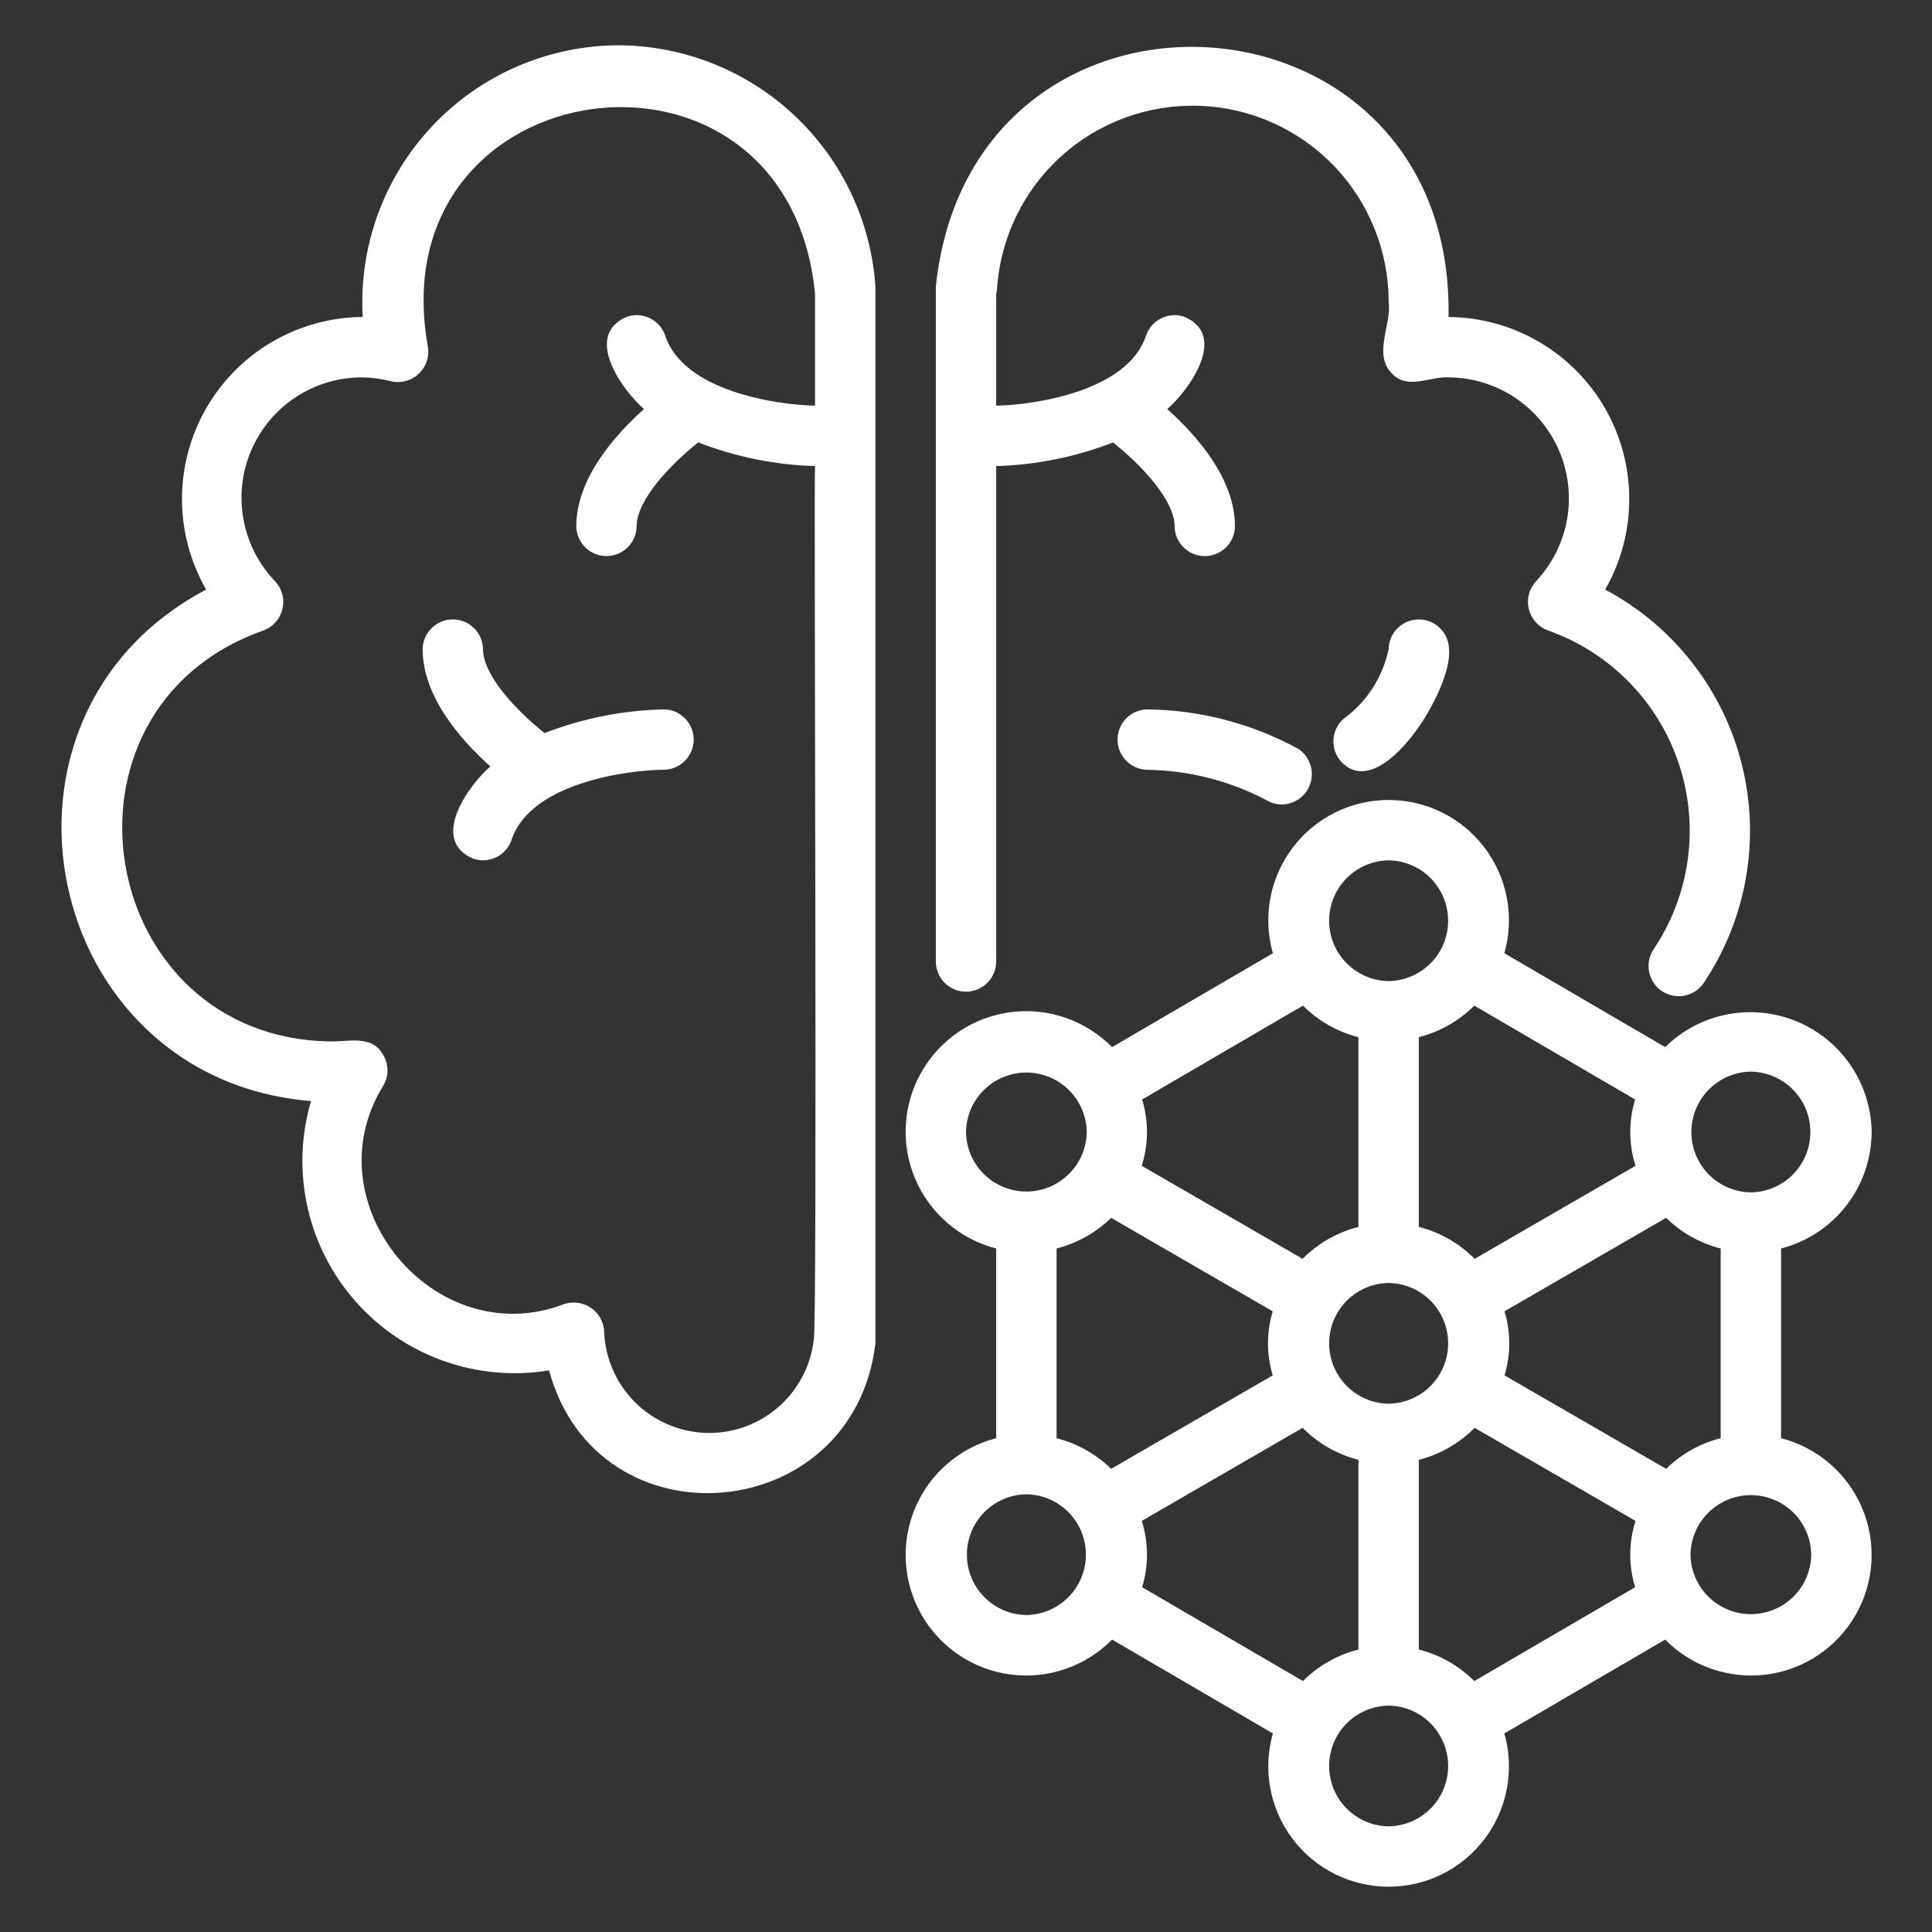
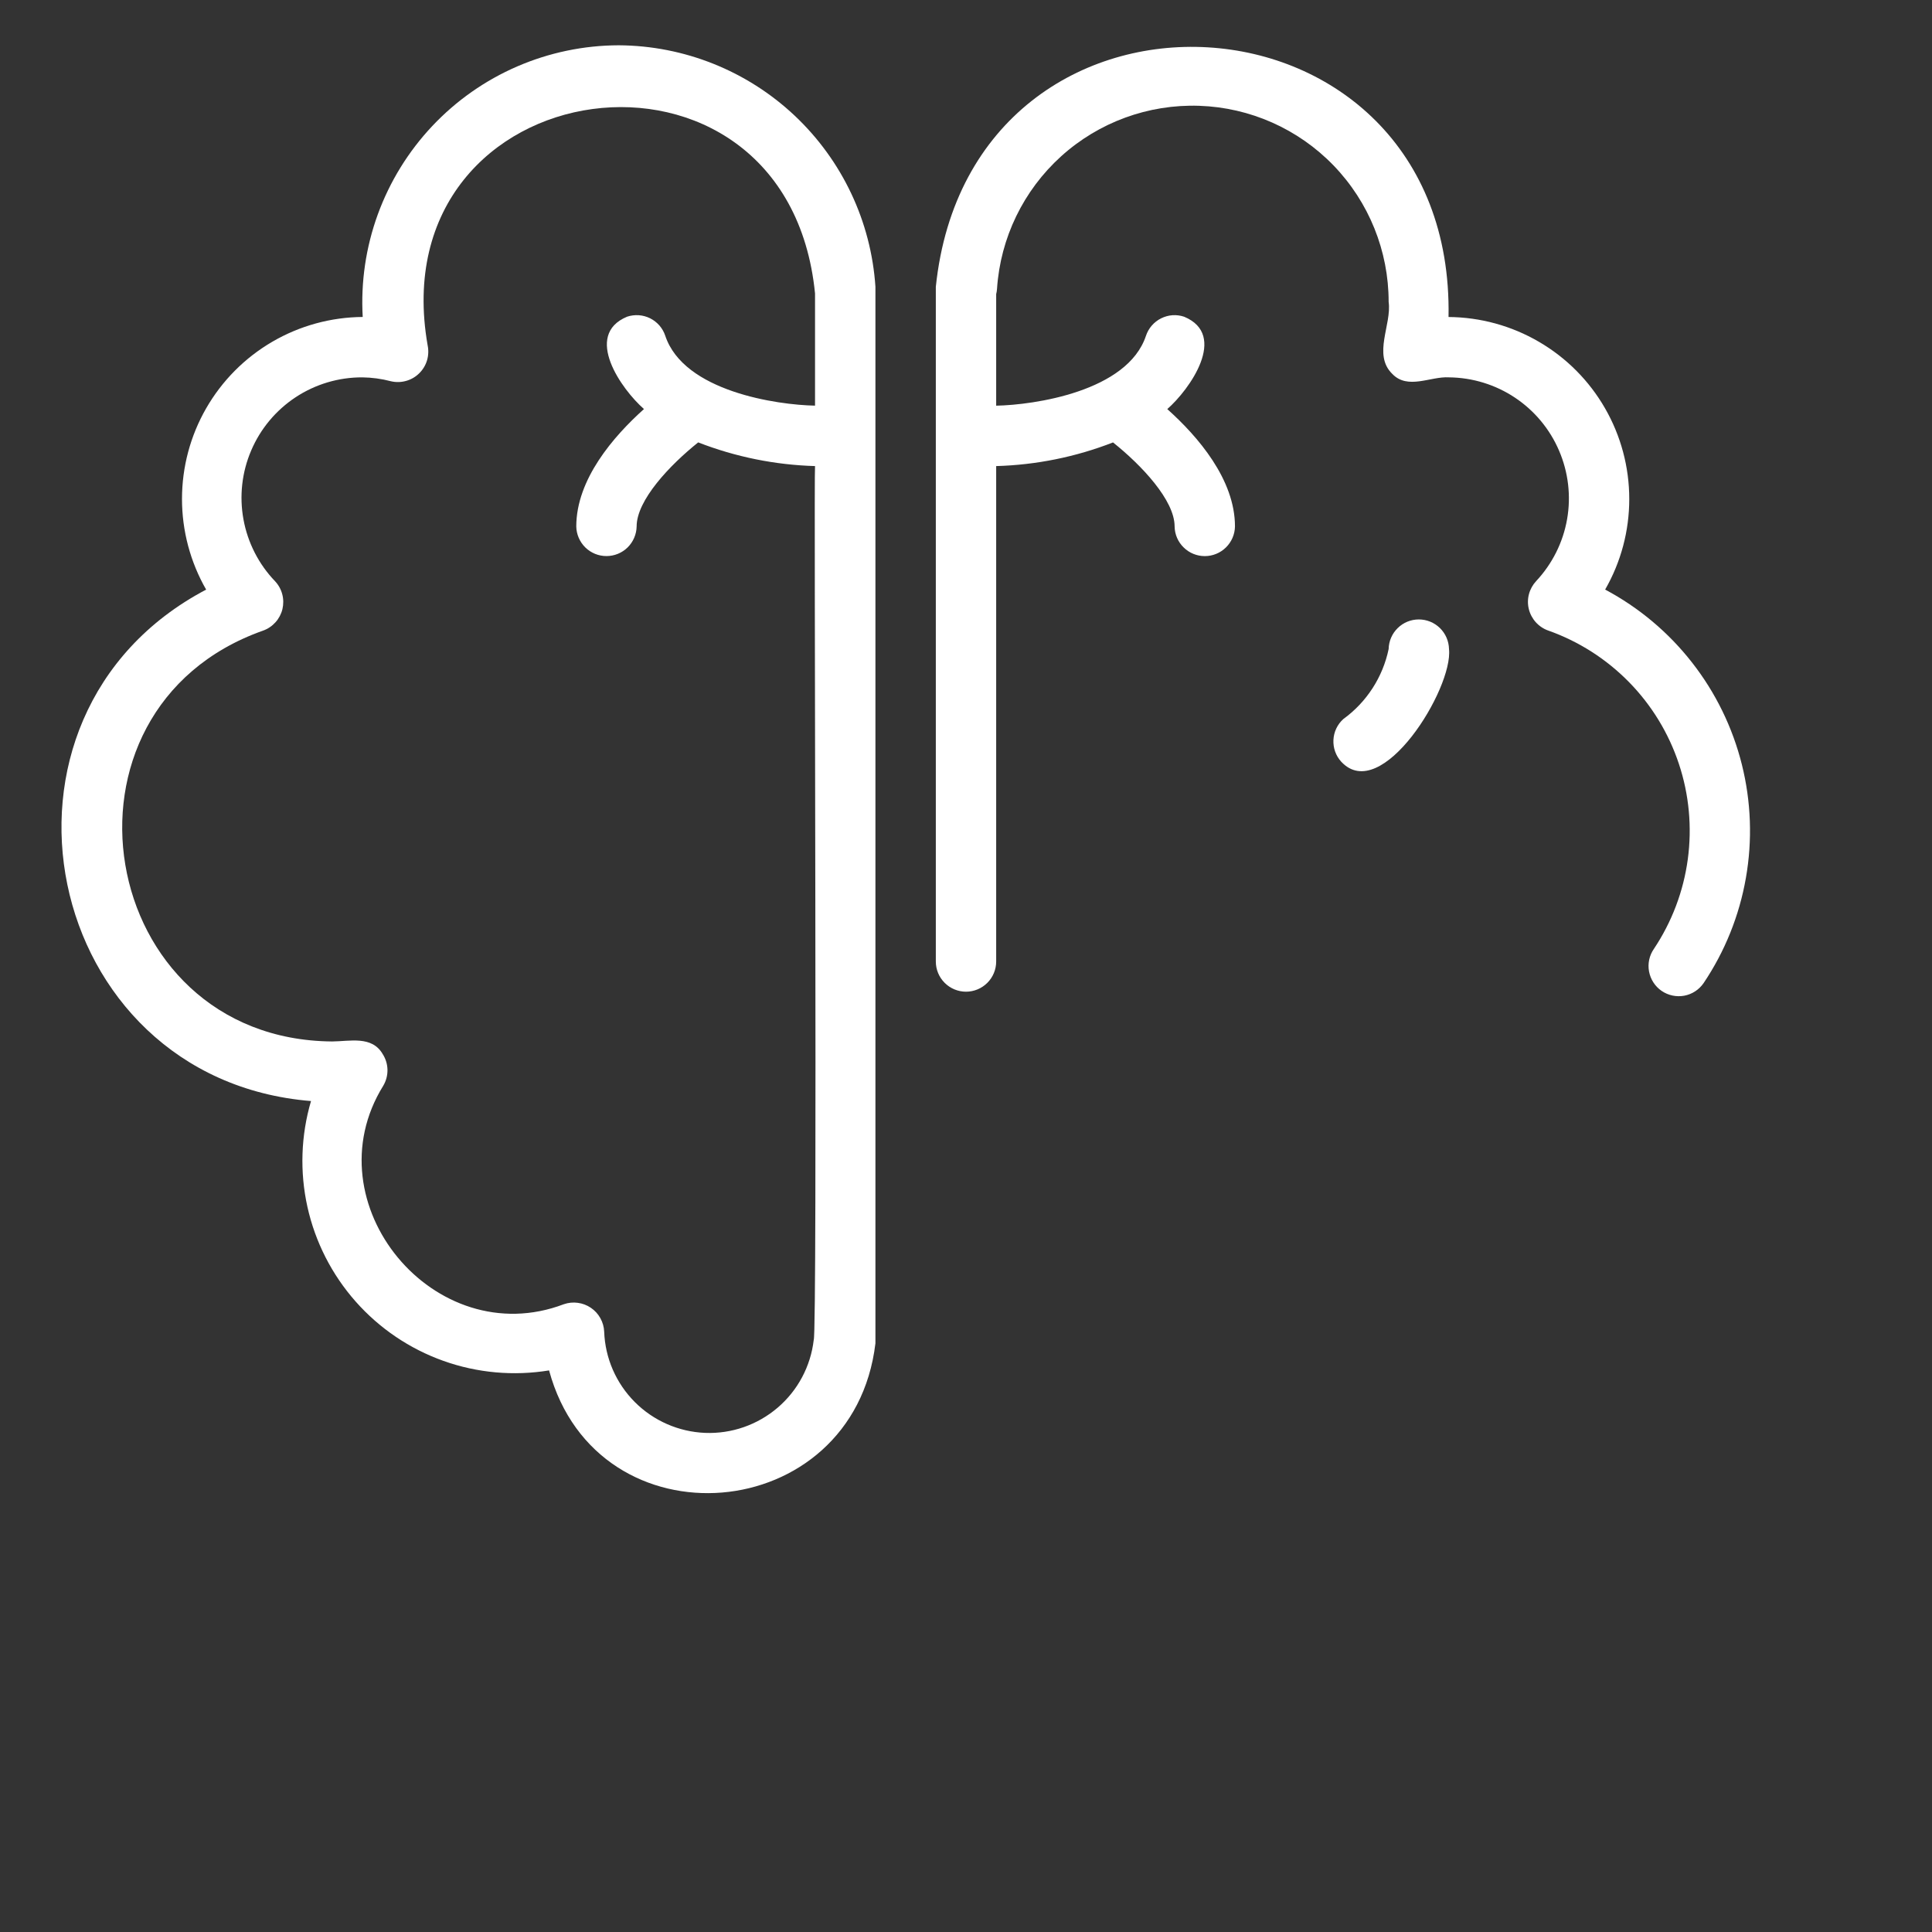
<svg xmlns="http://www.w3.org/2000/svg" width="50" height="50" viewBox="0 0 50 50" fill="none">
  <rect x="0" y="0" width="50" height="50" fill="#333333" stroke="none" />
  <path d="M43.002 25.644C43.173 25.761 43.383 25.806 43.587 25.769C43.791 25.731 43.971 25.614 44.089 25.443C44.641 24.622 45.014 23.694 45.184 22.719C45.355 21.744 45.319 20.745 45.079 19.785C44.839 18.825 44.4 17.926 43.79 17.146C43.181 16.366 42.415 15.723 41.541 15.258C41.951 14.544 42.166 13.736 42.165 12.913C42.165 12.09 41.949 11.281 41.539 10.568C41.129 9.854 40.539 9.26 39.828 8.846C39.118 8.431 38.311 8.21 37.488 8.204C37.649 -0.606 25.133 -1.336 24.219 7.422V24.883C24.219 25.091 24.301 25.289 24.448 25.436C24.594 25.582 24.793 25.665 25 25.665C25.207 25.665 25.406 25.582 25.552 25.436C25.699 25.289 25.781 25.091 25.781 24.883V12.062C26.817 12.033 27.84 11.826 28.805 11.45C29.542 12.038 30.399 12.945 30.399 13.625C30.402 13.83 30.486 14.025 30.633 14.168C30.779 14.312 30.975 14.392 31.18 14.392C31.384 14.392 31.581 14.312 31.727 14.168C31.873 14.025 31.957 13.83 31.961 13.625C31.961 12.407 31.001 11.296 30.209 10.587C30.786 10.083 31.789 8.673 30.646 8.197C30.548 8.164 30.446 8.151 30.343 8.158C30.241 8.165 30.141 8.193 30.049 8.239C29.957 8.285 29.875 8.348 29.808 8.426C29.741 8.503 29.69 8.593 29.657 8.691C29.177 10.133 26.761 10.48 25.781 10.499V7.612C25.793 7.566 25.8 7.519 25.803 7.472C25.89 6.158 26.485 4.93 27.461 4.046C28.437 3.163 29.719 2.694 31.035 2.738C32.351 2.782 33.598 3.336 34.513 4.283C35.428 5.231 35.939 6.496 35.938 7.813C36.021 8.399 35.523 9.176 36.029 9.673C36.431 10.098 37.024 9.735 37.5 9.766C38.108 9.772 38.701 9.954 39.207 10.291C39.713 10.628 40.11 11.105 40.349 11.664C40.589 12.223 40.661 12.839 40.556 13.438C40.451 14.037 40.173 14.592 39.758 15.036C39.669 15.131 39.604 15.247 39.57 15.373C39.536 15.499 39.534 15.632 39.565 15.759C39.595 15.886 39.657 16.003 39.744 16.101C39.831 16.198 39.941 16.273 40.064 16.317C40.854 16.596 41.569 17.052 42.156 17.65C42.743 18.248 43.185 18.972 43.449 19.767C43.714 20.562 43.792 21.407 43.68 22.237C43.568 23.068 43.267 23.861 42.802 24.558C42.684 24.728 42.639 24.939 42.677 25.142C42.715 25.346 42.832 25.527 43.002 25.644Z" fill="white" />
-   <path d="M29.688 18.359C29.483 18.363 29.288 18.448 29.145 18.593C29.002 18.739 28.922 18.936 28.922 19.14C28.922 19.345 29.002 19.541 29.145 19.687C29.288 19.833 29.482 19.917 29.686 19.922C30.759 19.937 31.813 20.204 32.764 20.701C32.888 20.779 33.032 20.82 33.179 20.82C33.347 20.817 33.509 20.76 33.642 20.658C33.776 20.556 33.873 20.414 33.919 20.252C33.966 20.091 33.959 19.919 33.901 19.762C33.843 19.604 33.736 19.47 33.596 19.378C32.396 18.724 31.054 18.374 29.688 18.359Z" fill="white" />
  <path d="M35.938 16.797C35.786 17.526 35.368 18.172 34.765 18.609C34.689 18.677 34.627 18.761 34.583 18.853C34.539 18.946 34.514 19.046 34.509 19.149C34.504 19.251 34.519 19.354 34.553 19.45C34.588 19.547 34.641 19.636 34.71 19.712C35.75 20.836 37.613 17.815 37.5 16.797C37.496 16.593 37.412 16.398 37.266 16.255C37.12 16.111 36.923 16.031 36.719 16.031C36.514 16.031 36.318 16.111 36.172 16.255C36.026 16.398 35.942 16.593 35.938 16.797Z" fill="white" />
  <path d="M16.015 1.172C15.111 1.174 14.216 1.36 13.386 1.719C12.556 2.078 11.808 2.603 11.188 3.261C10.568 3.919 10.088 4.697 9.778 5.547C9.469 6.396 9.335 7.3 9.387 8.203C8.564 8.209 7.757 8.43 7.046 8.845C6.335 9.26 5.745 9.854 5.335 10.568C4.925 11.281 4.71 12.09 4.71 12.913C4.71 13.736 4.925 14.545 5.335 15.259C-0.877 18.531 1.063 27.929 8.049 28.495C7.787 29.386 7.755 30.33 7.957 31.238C8.159 32.145 8.588 32.986 9.203 33.682C9.819 34.379 10.601 34.908 11.477 35.22C12.352 35.532 13.293 35.616 14.21 35.466C15.46 40.074 22.087 39.52 22.656 34.766V7.422C22.544 5.734 21.796 4.151 20.564 2.991C19.332 1.832 17.707 1.182 16.015 1.172ZM21.059 34.679C20.98 35.36 20.646 35.986 20.125 36.431C19.603 36.877 18.933 37.11 18.248 37.083C17.563 37.055 16.913 36.77 16.429 36.285C15.944 35.799 15.661 35.149 15.636 34.463C15.631 34.341 15.597 34.221 15.537 34.114C15.478 34.007 15.394 33.915 15.292 33.846C15.191 33.777 15.075 33.733 14.953 33.717C14.832 33.7 14.708 33.713 14.592 33.753C11.252 35.023 8.03 31.143 9.919 28.098C9.993 27.973 10.03 27.831 10.028 27.686C10.025 27.541 9.982 27.4 9.904 27.279C9.624 26.798 9.056 26.95 8.594 26.953C2.476 26.903 1.039 18.361 6.809 16.32C6.932 16.276 7.042 16.202 7.129 16.105C7.216 16.009 7.278 15.892 7.309 15.765C7.339 15.638 7.338 15.506 7.305 15.38C7.272 15.254 7.208 15.138 7.119 15.043C6.695 14.601 6.411 14.045 6.301 13.443C6.191 12.841 6.26 12.22 6.501 11.658C6.741 11.095 7.142 10.616 7.653 10.279C8.164 9.943 8.763 9.764 9.375 9.766C9.626 9.769 9.875 9.803 10.118 9.867C10.247 9.897 10.382 9.894 10.509 9.858C10.637 9.823 10.754 9.755 10.848 9.662C10.943 9.569 11.013 9.454 11.051 9.327C11.089 9.2 11.094 9.066 11.067 8.936C9.804 1.727 20.369 0.286 21.093 7.595V10.498C20.114 10.48 17.698 10.132 17.217 8.69C17.185 8.593 17.134 8.503 17.067 8.425C16.999 8.348 16.918 8.284 16.826 8.238C16.734 8.192 16.634 8.165 16.532 8.158C16.429 8.151 16.326 8.164 16.229 8.196C15.086 8.673 16.088 10.081 16.666 10.586C15.874 11.296 14.914 12.406 14.914 13.625C14.918 13.829 15.002 14.024 15.148 14.168C15.294 14.311 15.49 14.391 15.695 14.391C15.9 14.391 16.096 14.311 16.242 14.168C16.388 14.024 16.472 13.829 16.476 13.625C16.476 12.944 17.333 12.038 18.069 11.449C19.035 11.825 20.058 12.032 21.093 12.062C21.06 12.22 21.158 34.541 21.059 34.679Z" fill="white" />
-   <path d="M17.188 18.359C16.128 18.381 15.081 18.589 14.093 18.972C13.357 18.384 12.5 17.477 12.5 16.796C12.496 16.592 12.412 16.397 12.266 16.254C12.12 16.11 11.923 16.03 11.719 16.03C11.514 16.03 11.318 16.11 11.172 16.254C11.025 16.397 10.941 16.592 10.938 16.797C10.938 18.015 11.898 19.126 12.69 19.835C12.111 20.339 11.11 21.749 12.253 22.225C12.449 22.29 12.664 22.275 12.849 22.182C13.034 22.09 13.175 21.927 13.241 21.731C13.733 20.255 16.258 19.924 17.189 19.921C17.393 19.917 17.587 19.832 17.73 19.686C17.873 19.54 17.953 19.344 17.953 19.14C17.953 18.935 17.872 18.739 17.729 18.593C17.586 18.447 17.392 18.363 17.188 18.359Z" fill="white" />
-   <path d="M48.438 29.297C48.43 28.681 48.242 28.081 47.896 27.572C47.55 27.062 47.062 26.666 46.493 26.431C45.923 26.197 45.297 26.136 44.693 26.254C44.089 26.373 43.533 26.667 43.095 27.099L38.933 24.67C39.065 24.207 39.087 23.719 38.999 23.246C38.91 22.772 38.713 22.325 38.423 21.941C38.133 21.556 37.757 21.244 37.326 21.03C36.895 20.815 36.419 20.703 35.938 20.703C35.456 20.703 34.98 20.815 34.549 21.03C34.118 21.244 33.742 21.556 33.452 21.941C33.162 22.325 32.965 22.772 32.876 23.246C32.788 23.719 32.81 24.207 32.942 24.67L28.78 27.099C28.443 26.757 28.031 26.497 27.576 26.34C27.122 26.183 26.637 26.133 26.16 26.194C25.683 26.256 25.226 26.426 24.826 26.693C24.426 26.96 24.093 27.316 23.853 27.733C23.613 28.15 23.473 28.616 23.444 29.096C23.414 29.576 23.495 30.057 23.682 30.5C23.869 30.943 24.155 31.337 24.52 31.651C24.884 31.965 25.316 32.191 25.781 32.311V37.22C25.315 37.34 24.884 37.566 24.52 37.88C24.155 38.194 23.869 38.588 23.682 39.031C23.495 39.475 23.414 39.955 23.444 40.435C23.473 40.915 23.613 41.382 23.853 41.798C24.093 42.215 24.426 42.571 24.826 42.838C25.226 43.105 25.683 43.276 26.16 43.337C26.637 43.398 27.122 43.349 27.576 43.191C28.031 43.035 28.443 42.775 28.78 42.432L32.942 44.861C32.81 45.324 32.788 45.812 32.876 46.286C32.965 46.759 33.162 47.206 33.452 47.59C33.742 47.975 34.118 48.287 34.549 48.502C34.98 48.716 35.456 48.828 35.938 48.828C36.419 48.828 36.895 48.716 37.326 48.502C37.757 48.287 38.133 47.975 38.423 47.59C38.713 47.206 38.91 46.759 38.999 46.286C39.087 45.812 39.065 45.324 38.933 44.861L43.095 42.432C43.432 42.775 43.844 43.035 44.299 43.191C44.754 43.348 45.238 43.398 45.715 43.337C46.192 43.276 46.649 43.105 47.049 42.838C47.449 42.571 47.782 42.215 48.022 41.798C48.261 41.382 48.402 40.915 48.431 40.435C48.461 39.955 48.38 39.475 48.193 39.031C48.006 38.588 47.72 38.194 47.355 37.88C46.991 37.566 46.56 37.34 46.094 37.22V32.311C46.763 32.139 47.356 31.749 47.78 31.204C48.204 30.659 48.435 29.988 48.438 29.297ZM45.312 27.734C45.723 27.74 46.115 27.908 46.403 28.2C46.691 28.492 46.852 28.886 46.852 29.297C46.852 29.707 46.691 30.101 46.403 30.394C46.115 30.686 45.723 30.853 45.312 30.859C44.902 30.853 44.51 30.686 44.222 30.394C43.934 30.101 43.772 29.707 43.772 29.297C43.773 28.886 43.934 28.492 44.222 28.2C44.51 27.907 44.902 27.74 45.312 27.734ZM43.119 38.013L38.937 35.595C39.1 35.054 39.1 34.477 38.937 33.936L43.119 31.518C43.511 31.902 43.999 32.175 44.531 32.311V37.22C43.999 37.356 43.511 37.629 43.119 38.013ZM35.938 36.328C35.527 36.322 35.135 36.155 34.847 35.862C34.559 35.57 34.398 35.176 34.398 34.766C34.398 34.355 34.559 33.961 34.847 33.669C35.135 33.376 35.527 33.209 35.938 33.203C36.348 33.209 36.74 33.376 37.028 33.669C37.316 33.961 37.478 34.355 37.478 34.766C37.478 35.176 37.316 35.57 37.028 35.863C36.74 36.155 36.348 36.322 35.938 36.328ZM28.756 38.013C28.363 37.629 27.876 37.356 27.344 37.22V32.311C27.876 32.175 28.363 31.902 28.756 31.518L32.938 33.937C32.775 34.477 32.775 35.054 32.938 35.595L28.756 38.013ZM42.317 28.455C42.146 29.014 42.149 29.613 42.327 30.171L38.164 32.578C37.766 32.177 37.267 31.891 36.719 31.752V26.842C37.262 26.704 37.758 26.422 38.155 26.026L42.317 28.455ZM35.938 22.266C36.348 22.272 36.74 22.439 37.028 22.731C37.316 23.024 37.477 23.418 37.477 23.828C37.477 24.239 37.316 24.633 37.028 24.925C36.74 25.217 36.348 25.385 35.937 25.391C35.527 25.385 35.135 25.217 34.847 24.925C34.559 24.633 34.397 24.239 34.397 23.828C34.398 23.418 34.559 23.023 34.847 22.731C35.135 22.439 35.527 22.271 35.938 22.266ZM33.72 26.026C34.117 26.422 34.613 26.704 35.156 26.842V31.752C34.608 31.891 34.109 32.177 33.711 32.578L29.548 30.171C29.726 29.613 29.729 29.014 29.558 28.455L33.72 26.026ZM25 29.297C25.006 28.886 25.173 28.495 25.466 28.207C25.758 27.918 26.152 27.757 26.562 27.757C26.973 27.757 27.367 27.918 27.66 28.207C27.952 28.495 28.119 28.887 28.125 29.297C28.119 29.707 27.952 30.099 27.659 30.387C27.367 30.675 26.973 30.837 26.562 30.837C26.152 30.837 25.758 30.675 25.465 30.387C25.173 30.099 25.006 29.707 25 29.297ZM26.562 41.797C26.152 41.791 25.76 41.624 25.472 41.331C25.184 41.039 25.023 40.645 25.023 40.234C25.023 39.824 25.184 39.43 25.472 39.137C25.76 38.845 26.152 38.678 26.563 38.672C26.973 38.678 27.365 38.845 27.653 39.137C27.941 39.43 28.103 39.824 28.103 40.234C28.103 40.645 27.941 41.039 27.653 41.331C27.365 41.624 26.973 41.791 26.562 41.797ZM29.558 41.077C29.729 40.517 29.726 39.918 29.548 39.361L33.711 36.953C34.109 37.354 34.608 37.64 35.156 37.78V42.689C34.613 42.827 34.117 43.109 33.72 43.505L29.558 41.077ZM35.938 47.266C35.527 47.26 35.135 47.092 34.847 46.8C34.559 46.508 34.398 46.114 34.398 45.703C34.398 45.293 34.559 44.898 34.847 44.606C35.135 44.314 35.527 44.147 35.938 44.141C36.348 44.147 36.74 44.314 37.028 44.606C37.316 44.899 37.478 45.293 37.478 45.703C37.478 46.114 37.316 46.508 37.028 46.8C36.74 47.092 36.348 47.26 35.938 47.266ZM38.155 43.505C37.758 43.109 37.262 42.827 36.719 42.689V37.78C37.267 37.64 37.766 37.354 38.164 36.953L42.327 39.361C42.149 39.918 42.146 40.517 42.317 41.077L38.155 43.505ZM46.875 40.234C46.869 40.645 46.702 41.036 46.409 41.325C46.117 41.613 45.723 41.774 45.312 41.774C44.902 41.774 44.508 41.613 44.215 41.325C43.923 41.036 43.756 40.645 43.75 40.234C43.756 39.824 43.923 39.432 44.216 39.144C44.508 38.856 44.902 38.694 45.312 38.694C45.723 38.694 46.117 38.856 46.41 39.144C46.702 39.432 46.869 39.824 46.875 40.234Z" fill="white" />
</svg>